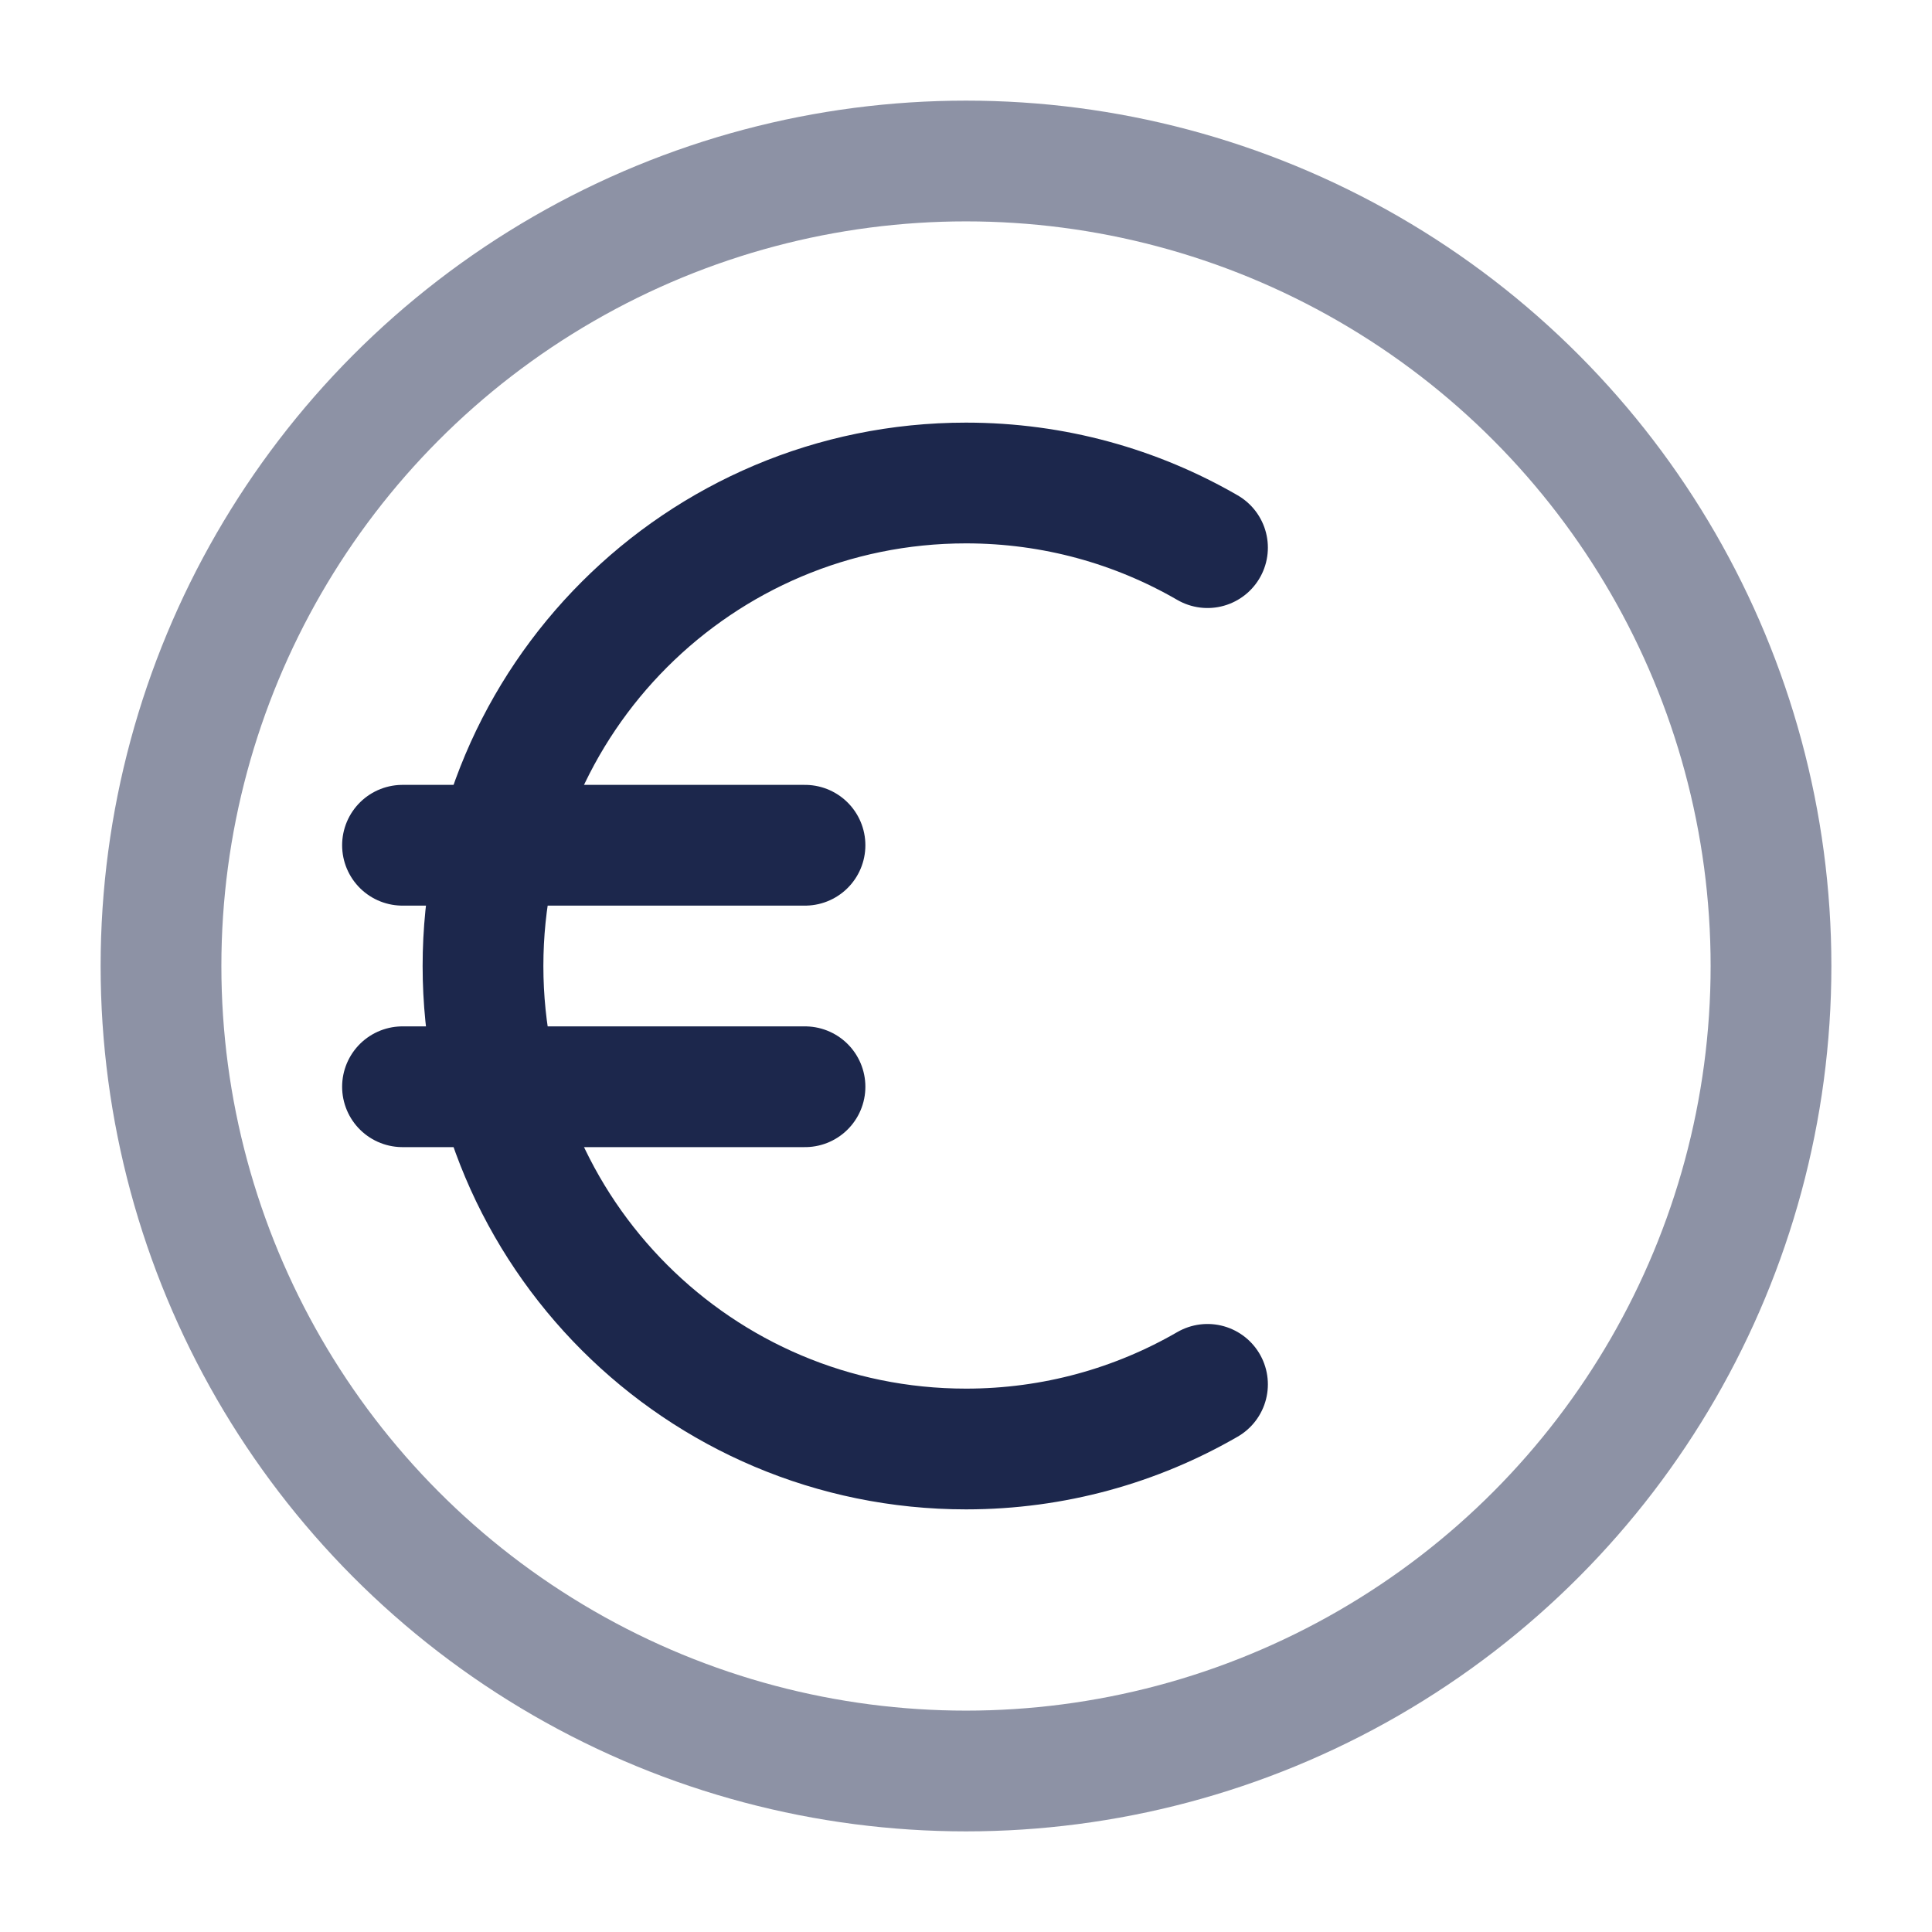
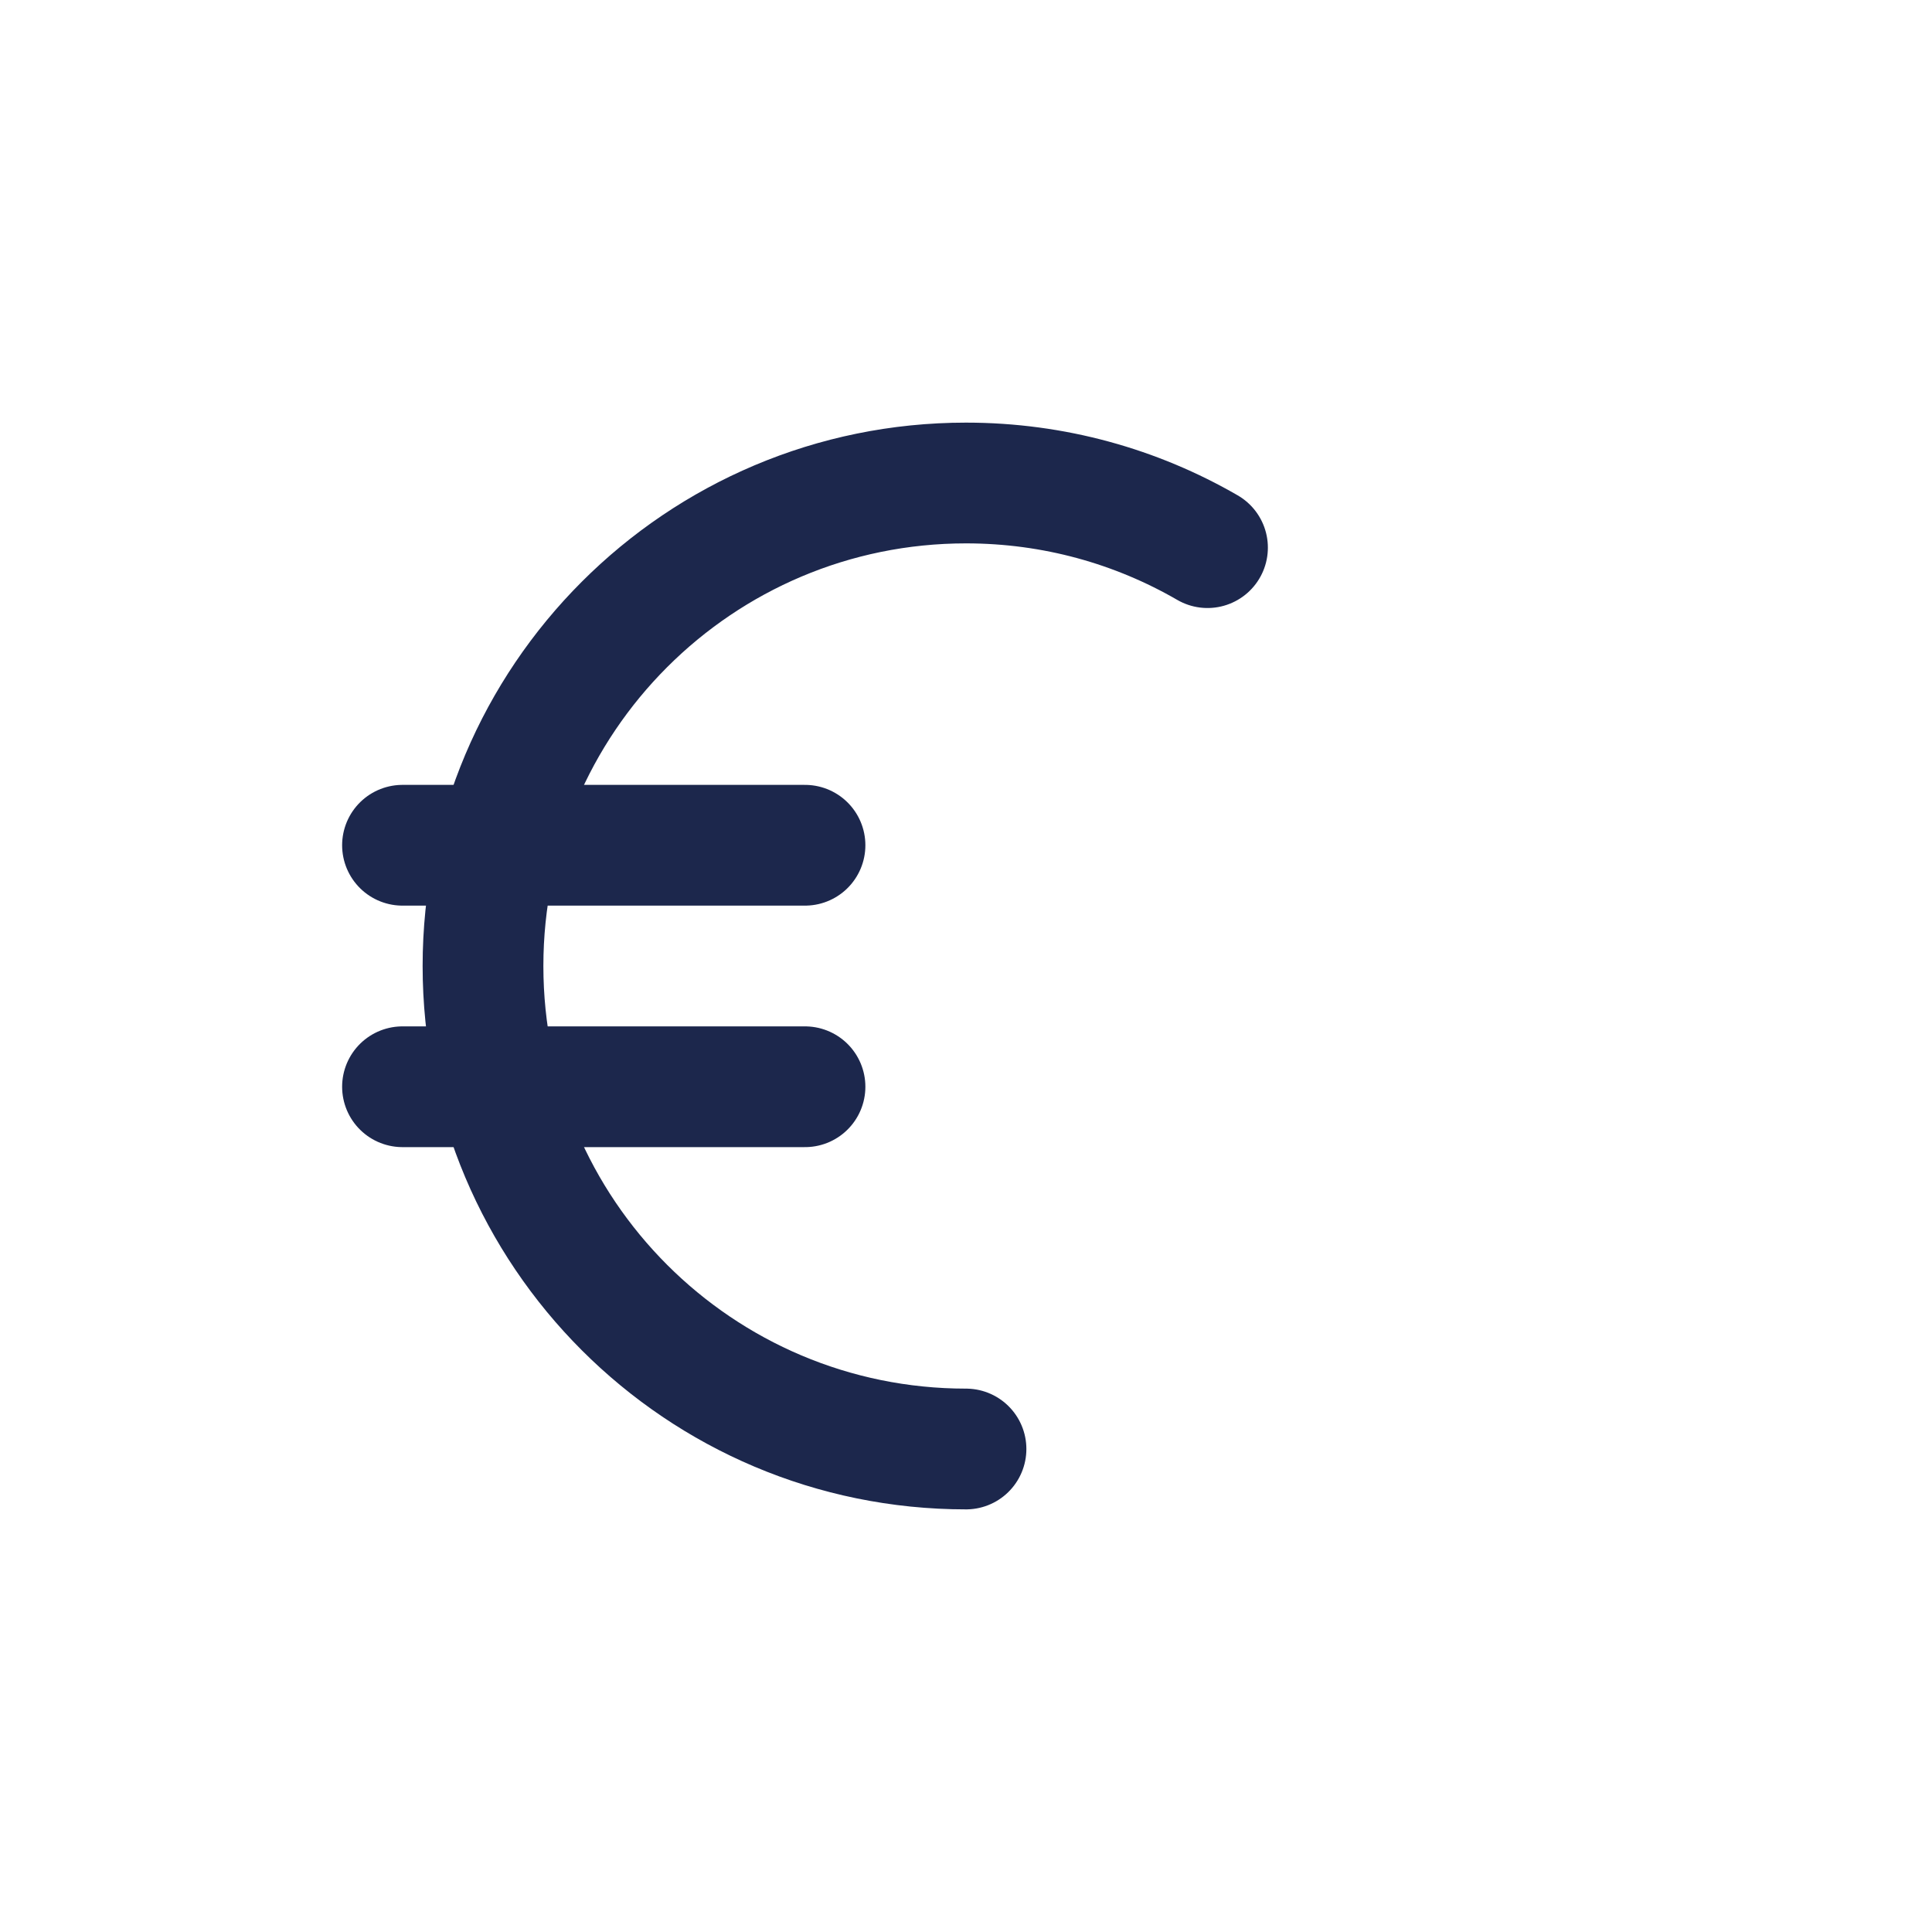
<svg xmlns="http://www.w3.org/2000/svg" fill="none" viewBox="0 0 24 24" height="800px" width="800px">
-   <circle stroke-width="1.5" stroke="#1C274C" r="10" cy="12" cx="12" opacity="0.5" />
-   <path stroke-linecap="round" stroke-width="1.5" stroke="#1C274C" d="M15 6.803C14.117 6.292 13.093 6 12 6C8.686 6 6 8.686 6 12C6 15.314 8.686 18 12 18C13.093 18 14.117 17.708 15 17.197" />
+   <path stroke-linecap="round" stroke-width="1.5" stroke="#1C274C" d="M15 6.803C14.117 6.292 13.093 6 12 6C8.686 6 6 8.686 6 12C6 15.314 8.686 18 12 18" />
  <path stroke-linecap="round" stroke-width="1.5" stroke="#1C274C" d="M5 10.5H10" />
  <path stroke-linecap="round" stroke-width="1.5" stroke="#1C274C" d="M5 13.5H10" />
</svg>